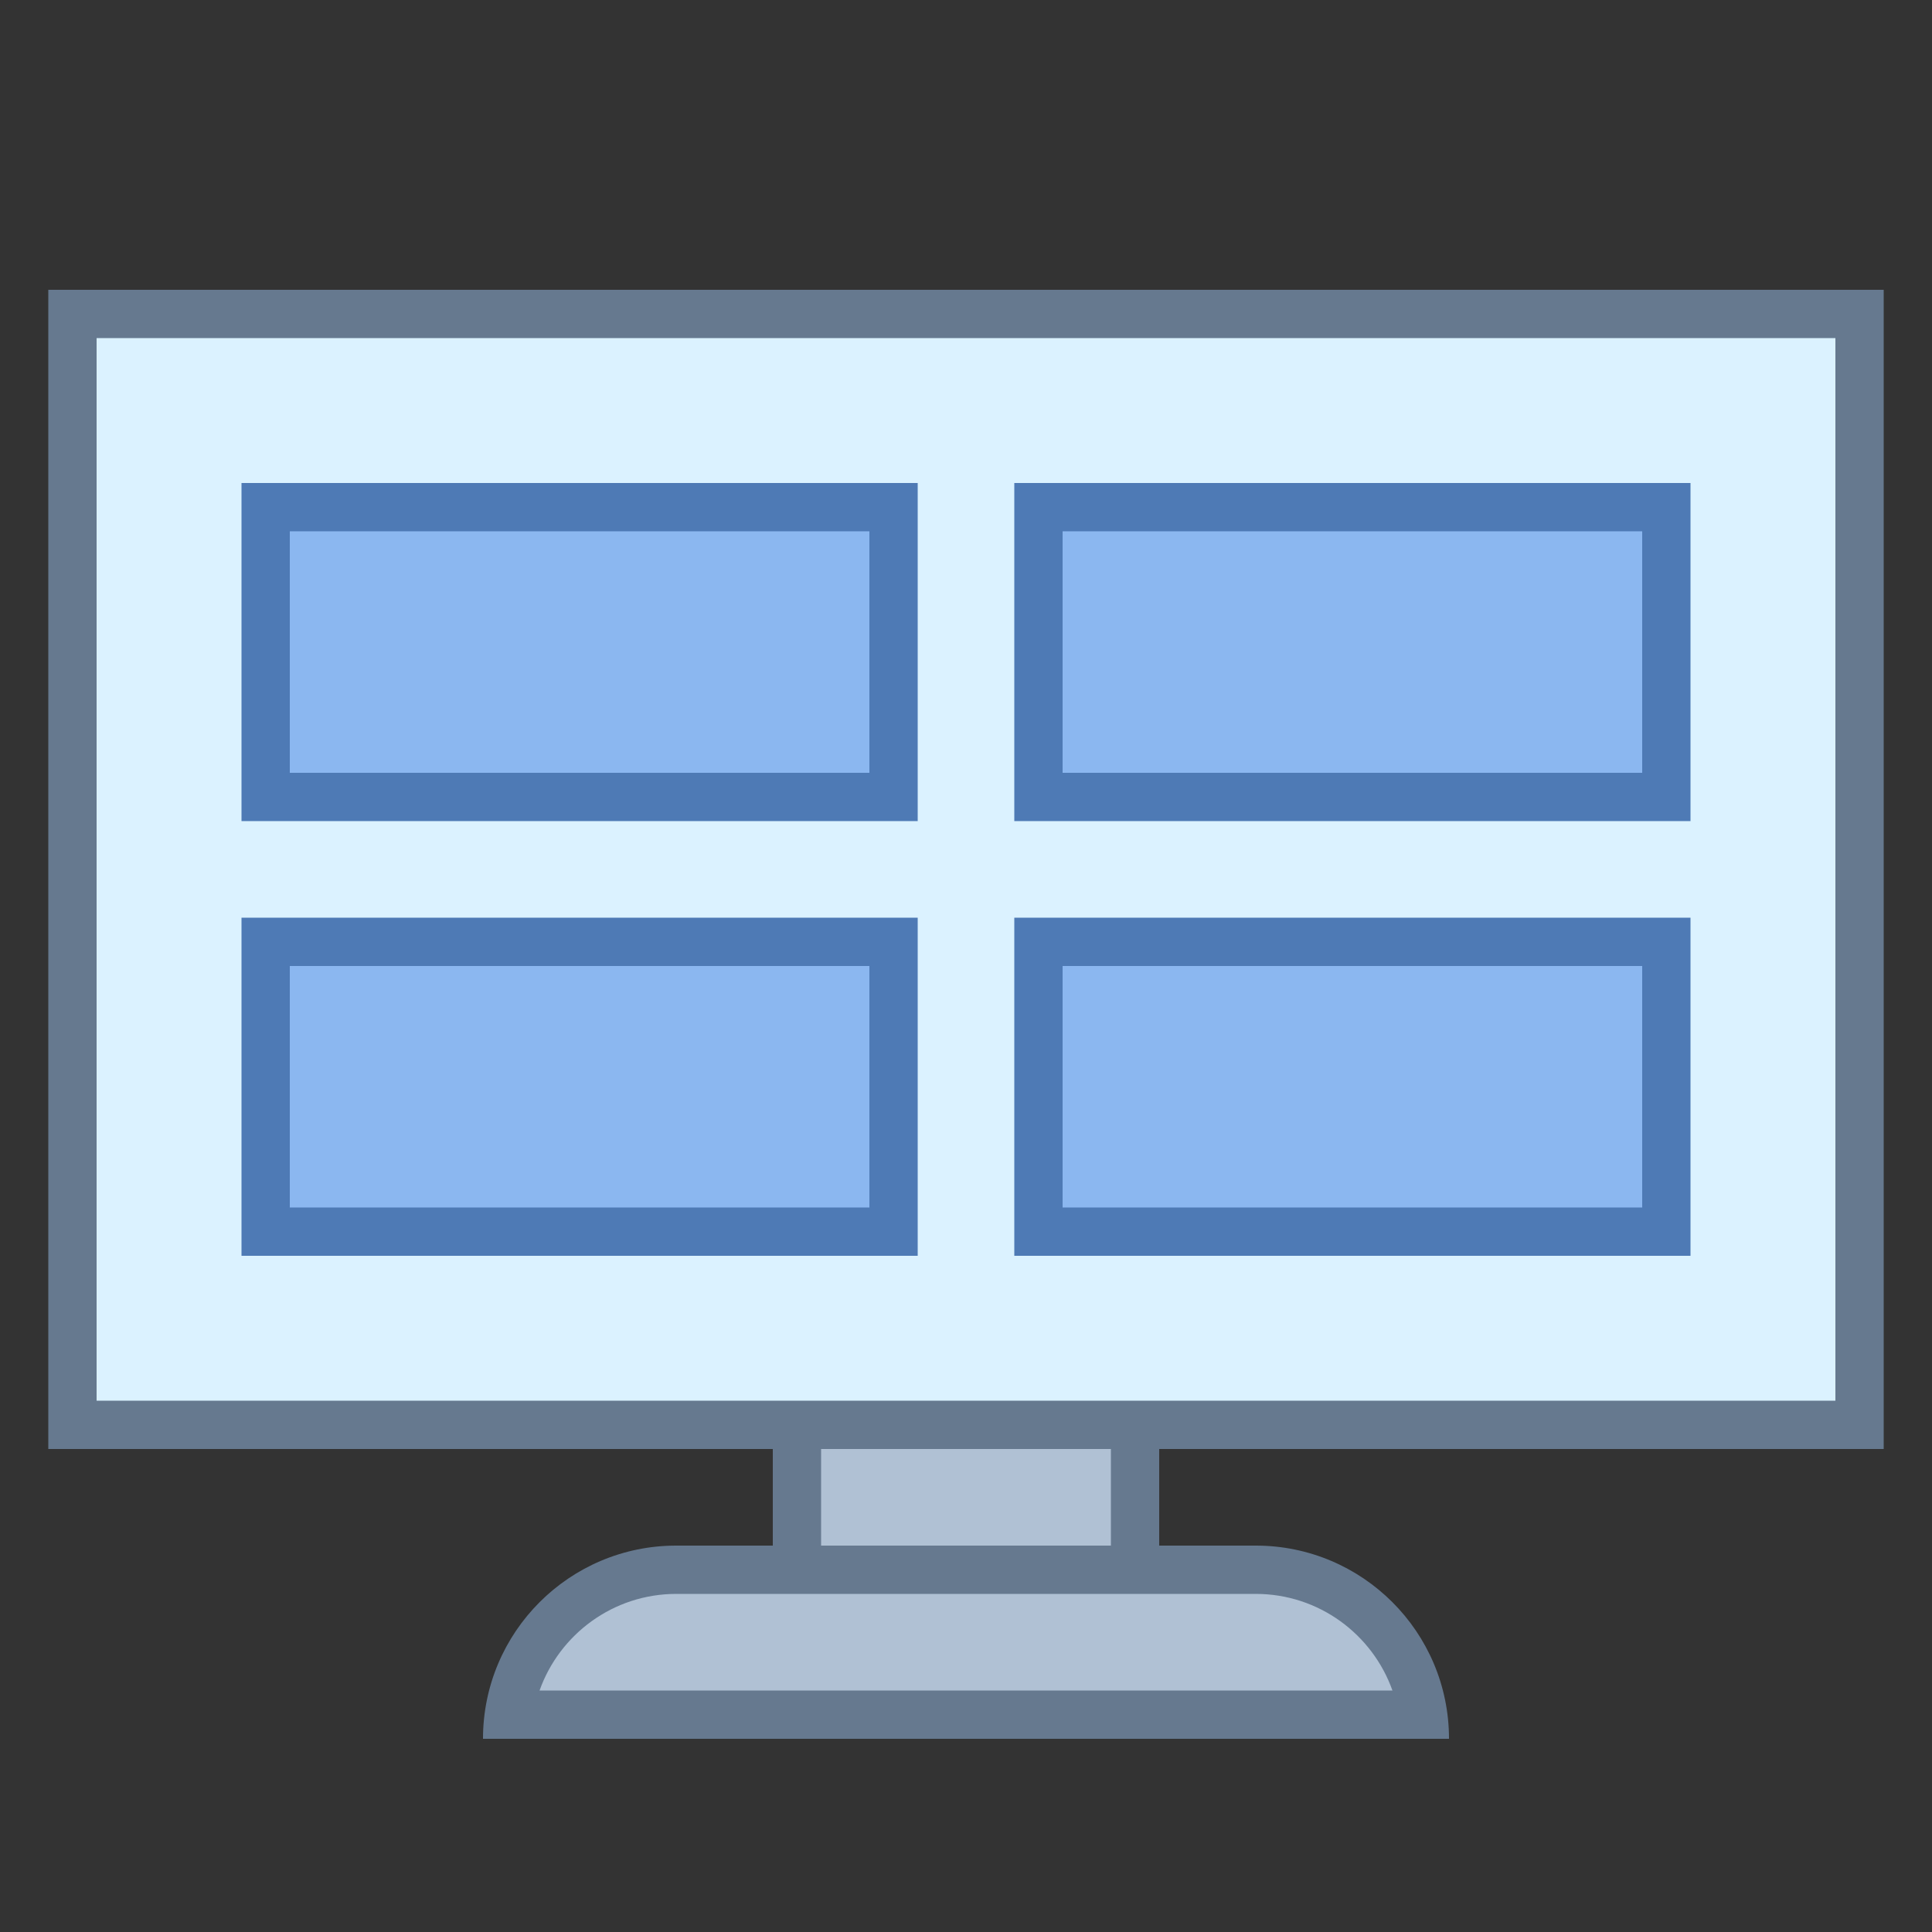
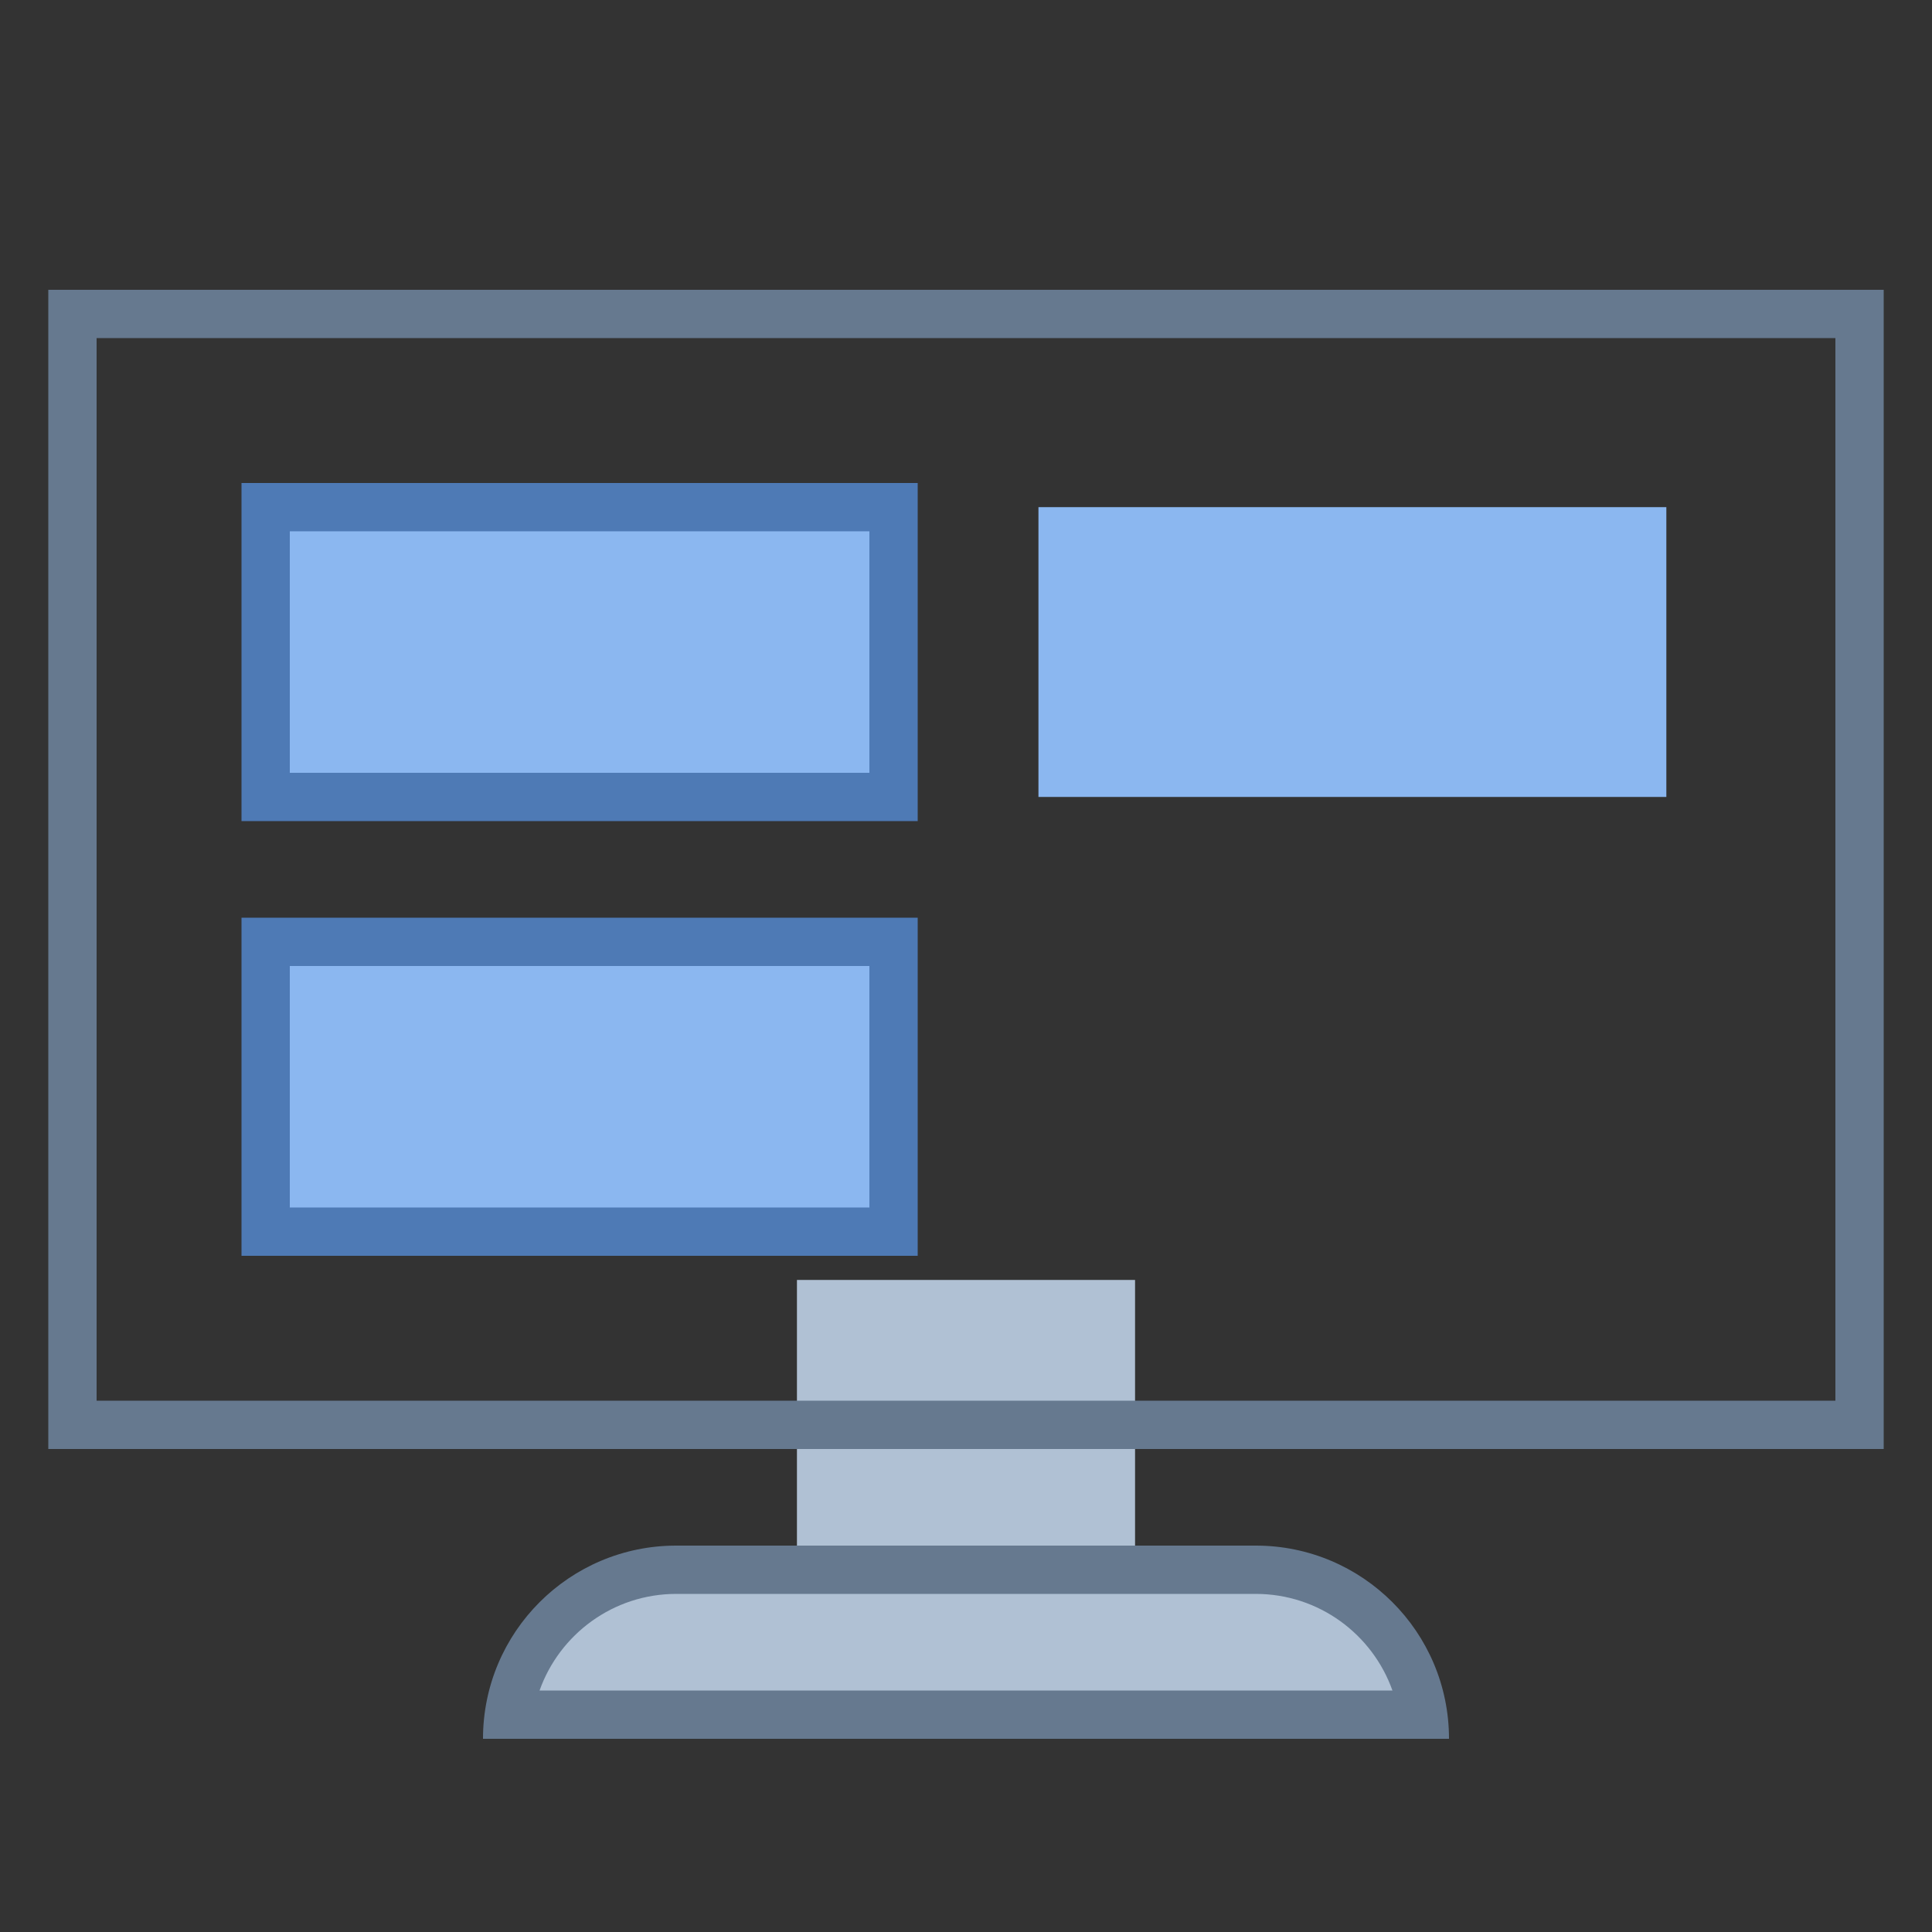
<svg xmlns="http://www.w3.org/2000/svg" version="1.1" id="Layer_1" x="0px" y="0px" viewBox="0 0 40 40" style="enable-background:new 0 0 40 40;" xml:space="preserve" width="480px" height="480px">
  <rect x="0" y="0" width="40" height="40" fill="#333333" stroke="none" />
  <g>
    <rect x="16.5" y="26.5" style="fill:#B0C1D4;" width="7" height="7" />
-     <path style="fill:#66798F;" d="M23,27v6h-6v-6H23 M24,26h-8v8h8V26L24,26z" />
  </g>
  <g>
-     <rect x="1.5" y="6.5" style="fill:#DBF2FF;" width="37" height="23" />
    <path style="fill:#66798F;" d="M38,7v22H2V7H38 M39,6H1v24h38V6L39,6z" />
  </g>
  <g>
    <path style="fill:#B0C1D4;" d="M10.535,35.5c0.244-1.694,1.705-3,3.465-3h12c1.76,0,3.221,1.306,3.465,3H10.535z" />
    <path style="fill:#66798F;" d="M26,33c1.304,0,2.416,0.836,2.829,2H11.171c0.413-1.164,1.525-2,2.829-2H26 M26,32H14   c-2.209,0-4,1.791-4,4h20C30,33.791,28.209,32,26,32L26,32z" />
  </g>
  <g>
    <rect x="21.5" y="10.5" style="fill:#8BB7F0;" width="13" height="6" />
    <g>
-       <path style="fill:#4E7AB5;" d="M34,11v5H22v-5H34 M35,10H21v7h14V10L35,10z" />
-     </g>
+       </g>
  </g>
  <g>
    <rect x="5.5" y="10.5" style="fill:#8BB7F0;" width="13" height="6" />
    <g>
      <path style="fill:#4E7AB5;" d="M18,11v5H6v-5H18 M19,10H5v7h14V10L19,10z" />
    </g>
  </g>
  <g>
-     <rect x="21.5" y="19.5" style="fill:#8BB7F0;" width="13" height="6" />
    <g>
-       <path style="fill:#4E7AB5;" d="M34,20v5H22v-5H34 M35,19H21v7h14V19L35,19z" />
-     </g>
+       </g>
  </g>
  <g>
    <rect x="5.5" y="19.5" style="fill:#8BB7F0;" width="13" height="6" />
    <g>
      <path style="fill:#4E7AB5;" d="M18,20v5H6v-5H18 M19,19H5v7h14V19L19,19z" />
    </g>
  </g>
</svg>